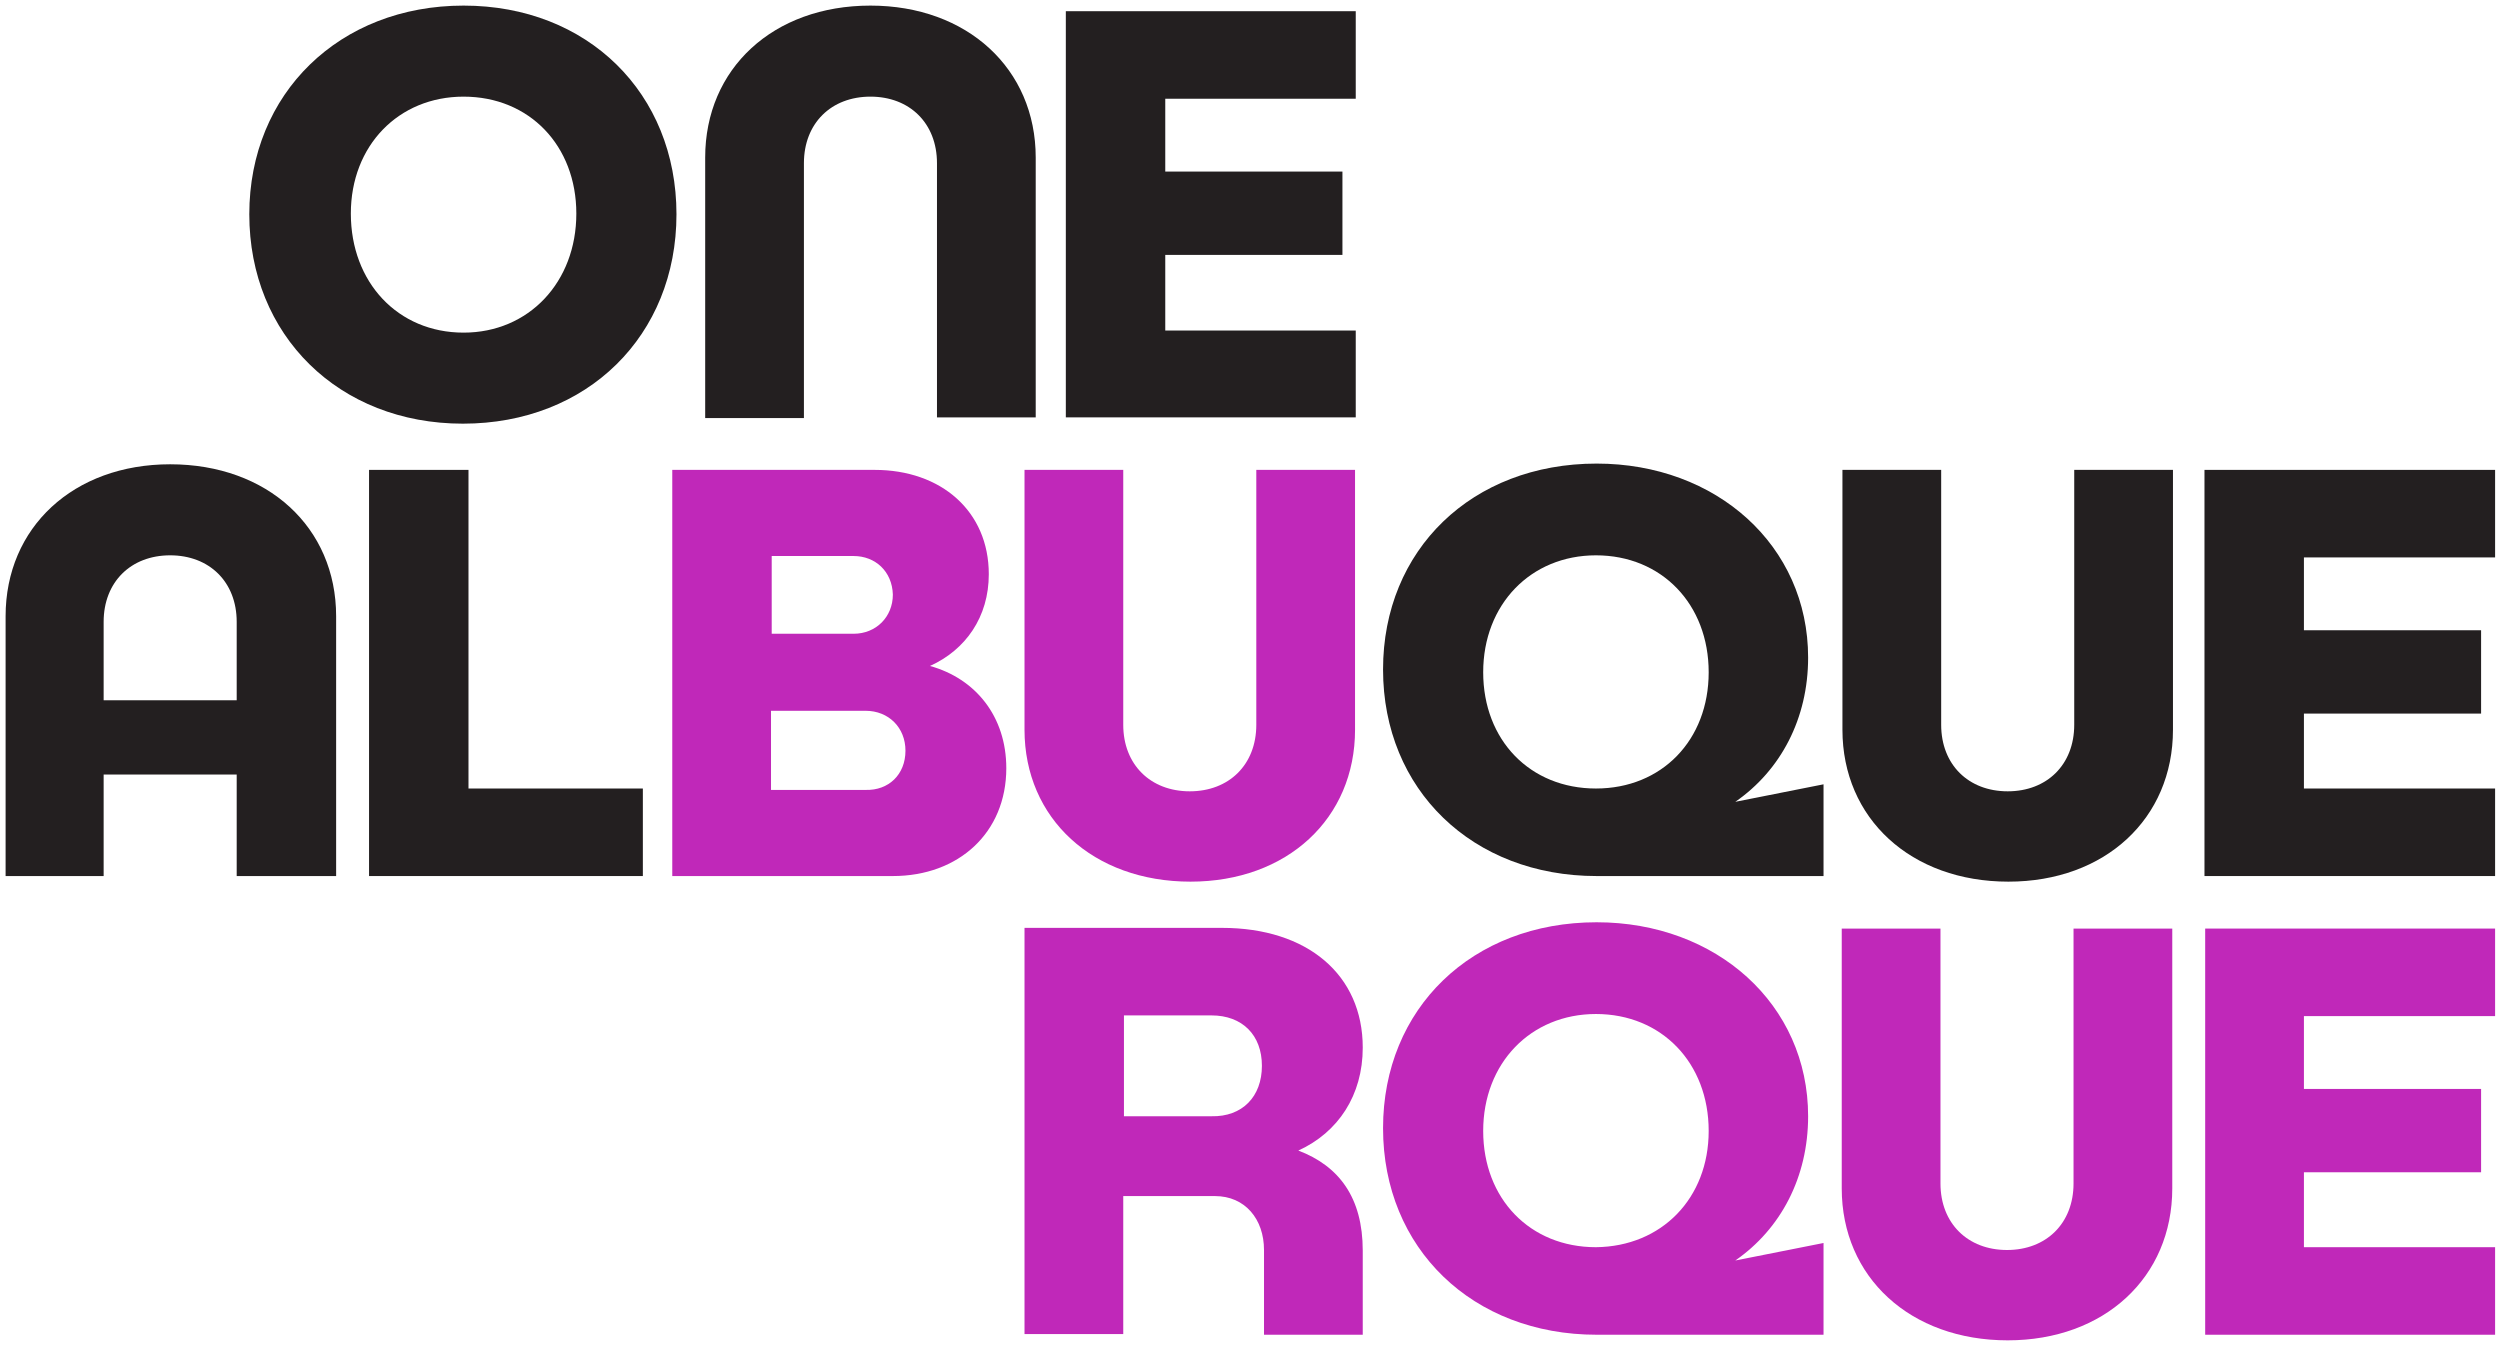
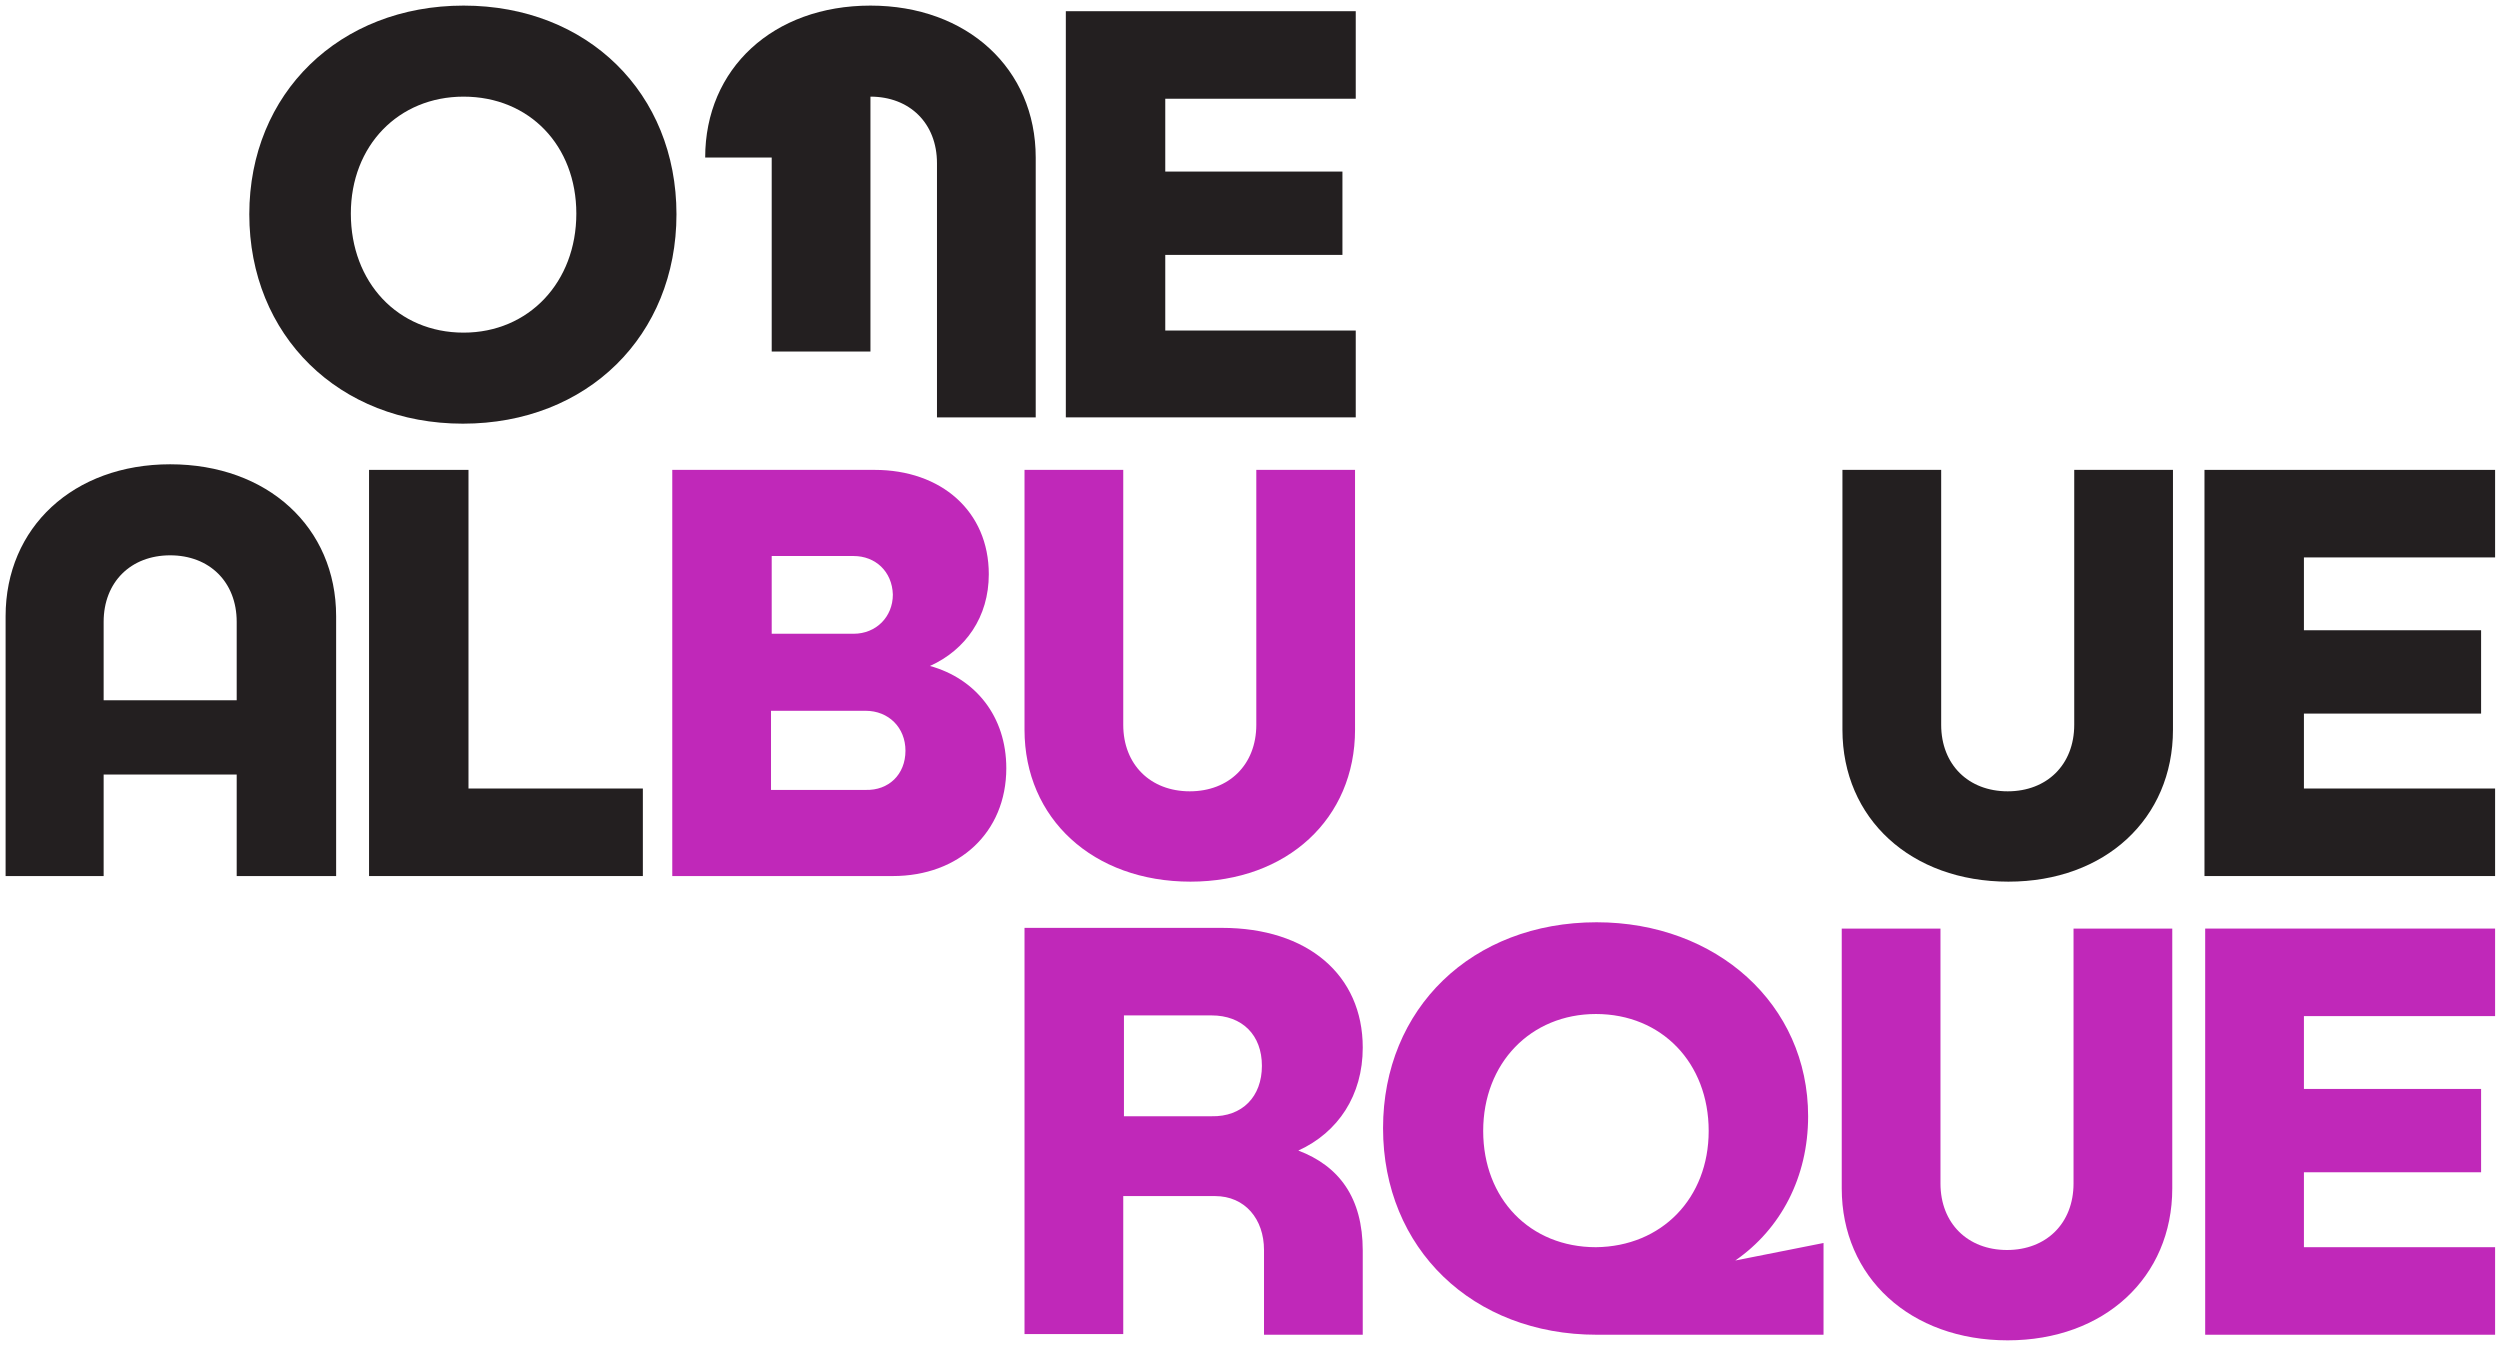
<svg xmlns="http://www.w3.org/2000/svg" xmlns:xlink="http://www.w3.org/1999/xlink" version="1.1" id="Layer_1" x="0px" y="0px" viewBox="0 0 357 192" style="enable-background:new 0 0 357 192;" xml:space="preserve">
  <style type="text/css">
	.st0{clip-path:url(#SVGID_00000085963525340896346560000008108529859637092799_);}
	.st1{clip-path:url(#SVGID_00000138560077006780301110000002509035085559415952_);fill:#231F20;}
	.st2{clip-path:url(#SVGID_00000138560077006780301110000002509035085559415952_);fill:#C028B9;}
</style>
  <g>
    <g>
      <defs>
        <rect id="SVGID_1_" x="-218" y="-210" width="792" height="612" />
      </defs>
      <clipPath id="SVGID_00000171693397862886649760000002772947722404743297_">
        <use xlink:href="#SVGID_1_" style="overflow:visible;" />
      </clipPath>
      <g style="clip-path:url(#SVGID_00000171693397862886649760000002772947722404743297_);">
        <defs>
          <rect id="SVGID_00000001661236422877096970000013376281221750779573_" x="-218" y="-210" width="792" height="612" />
        </defs>
        <clipPath id="SVGID_00000152252952001085500990000007039949510083817094_">
          <use xlink:href="#SVGID_00000001661236422877096970000013376281221750779573_" style="overflow:visible;" />
        </clipPath>
        <path style="clip-path:url(#SVGID_00000152252952001085500990000007039949510083817094_);fill:#231F20;" d="M96.6,30.6     c0,17.3-12.7,29.9-30.5,29.9c-17.7,0-30.5-12.6-30.5-29.9S48.5,0.8,66.2,0.8C83.9,0.8,96.6,13.3,96.6,30.6 M50.1,30.5     c0,9.8,6.7,17,16.1,17c9.3,0,16.1-7.2,16.1-17c0-9.7-6.7-16.7-16.1-16.7C56.9,13.8,50.1,20.8,50.1,30.5" />
-         <path style="clip-path:url(#SVGID_00000152252952001085500990000007039949510083817094_);fill:#231F20;" d="M100.7,22.5     c0-12.7,9.7-21.7,23.6-21.7c13.8,0,23.6,9,23.6,21.7v37.1h-14.1V23.3c0-5.7-3.9-9.5-9.5-9.5c-5.6,0-9.5,3.8-9.5,9.5v36.4h-14.1     V22.5z" />
+         <path style="clip-path:url(#SVGID_00000152252952001085500990000007039949510083817094_);fill:#231F20;" d="M100.7,22.5     c0-12.7,9.7-21.7,23.6-21.7c13.8,0,23.6,9,23.6,21.7v37.1h-14.1V23.3c0-5.7-3.9-9.5-9.5-9.5v36.4h-14.1     V22.5z" />
        <polygon style="clip-path:url(#SVGID_00000152252952001085500990000007039949510083817094_);fill:#231F20;" points="166.4,14.1      166.4,24.5 191.7,24.5 191.7,36.4 166.4,36.4 166.4,47.2 193.6,47.2 193.6,59.6 152.2,59.6 152.2,1.6 193.6,1.6 193.6,14.1         " />
        <path style="clip-path:url(#SVGID_00000152252952001085500990000007039949510083817094_);fill:#231F20;" d="M48,88v37.1H33.8     v-14.5h-19v14.5H0.8V88c0-12.7,9.7-21.7,23.5-21.7C38.2,66.3,48,75.3,48,88 M33.8,99.9V88.8c0-5.7-3.9-9.5-9.5-9.5     c-5.6,0-9.5,3.8-9.5,9.5v11.2H33.8z" />
        <polygon style="clip-path:url(#SVGID_00000152252952001085500990000007039949510083817094_);fill:#231F20;" points="91.8,112.6      91.8,125.1 52.7,125.1 52.7,67.1 66.9,67.1 66.9,112.6    " />
        <path style="clip-path:url(#SVGID_00000152252952001085500990000007039949510083817094_);fill:#C028B9;" d="M143.7,109.7     c0,9.2-6.8,15.4-16.2,15.4H96v-58h28.9c9.5,0,16.3,5.9,16.3,14.9c0,6.1-3.3,10.8-8.4,13.1C139.3,96.9,143.7,102.3,143.7,109.7      M121.9,79.4h-11.7v11.1h11.7c3.2,0,5.6-2.4,5.6-5.6C127.4,81.6,125,79.4,121.9,79.4 M129.3,107.2c0-3.3-2.4-5.7-5.7-5.7h-13.5     v11.3h13.5C126.9,112.9,129.3,110.6,129.3,107.2" />
        <path style="clip-path:url(#SVGID_00000152252952001085500990000007039949510083817094_);fill:#C028B9;" d="M193.5,104.2     c0,12.7-9.7,21.7-23.5,21.7c-13.9,0-23.7-9-23.7-21.7V67.1h14.1v36.4c0,5.7,3.9,9.5,9.5,9.5c5.6,0,9.5-3.8,9.5-9.5V67.1h14.1     V104.2z" />
-         <path style="clip-path:url(#SVGID_00000152252952001085500990000007039949510083817094_);fill:#231F20;" d="M260.4,112v13.1H228     c-17.7,0-30.5-12.3-30.5-29.5c0-17.1,12.7-29.4,30.5-29.4c17.1,0,30.2,11.7,30.2,27.7c0,8.7-3.9,16.1-10.4,20.6L260.4,112z      M244,96c0-9.7-6.7-16.7-16.1-16.7c-9.3,0-16.1,7-16.1,16.7c0,9.7,6.7,16.6,16.1,16.6C237.3,112.6,244,105.7,244,96" />
        <path style="clip-path:url(#SVGID_00000152252952001085500990000007039949510083817094_);fill:#231F20;" d="M310.3,104.2     c0,12.7-9.7,21.7-23.5,21.7c-13.9,0-23.7-9-23.7-21.7V67.1h14.1v36.4c0,5.7,3.9,9.5,9.5,9.5c5.6,0,9.5-3.8,9.5-9.5V67.1h14.1     V104.2z" />
        <polygon style="clip-path:url(#SVGID_00000152252952001085500990000007039949510083817094_);fill:#231F20;" points="329,79.6      329,90 354.3,90 354.3,101.9 329,101.9 329,112.6 356.3,112.6 356.3,125.1 314.8,125.1 314.8,67.1 356.3,67.1 356.3,79.6    " />
        <path style="clip-path:url(#SVGID_00000152252952001085500990000007039949510083817094_);fill:#C028B9;" d="M194.6,178.6v12     h-14.1v-12.1c0-4.4-2.7-7.7-7-7.7h-13.1v19.7h-14.1v-58h28.2c12.2,0,20.1,6.7,20.1,17.1c0,6.8-3.5,12.1-9.2,14.7     C191.2,166.5,194.6,171,194.6,178.6 M180.2,152.2c0-4.4-2.8-7.2-7.2-7.2h-12.5v14.4H173C177.4,159.5,180.2,156.6,180.2,152.2" />
        <path style="clip-path:url(#SVGID_00000152252952001085500990000007039949510083817094_);fill:#C028B9;" d="M260.4,177.5v13.1     H228c-17.7,0-30.5-12.3-30.5-29.5c0-17.1,12.7-29.4,30.5-29.4c17.1,0,30.2,11.7,30.2,27.7c0,8.7-3.9,16.1-10.4,20.6L260.4,177.5z      M244,161.5c0-9.7-6.7-16.7-16.1-16.7c-9.3,0-16.1,7-16.1,16.7c0,9.7,6.7,16.6,16.1,16.6C237.3,178,244,171.1,244,161.5" />
        <path style="clip-path:url(#SVGID_00000152252952001085500990000007039949510083817094_);fill:#C028B9;" d="M310.2,169.7     c0,12.7-9.7,21.7-23.5,21.7c-13.9,0-23.7-9-23.7-21.7v-37.1h14.1V169c0,5.7,3.9,9.5,9.5,9.5c5.6,0,9.5-3.8,9.5-9.5v-36.4h14.1     V169.7z" />
        <polygon style="clip-path:url(#SVGID_00000152252952001085500990000007039949510083817094_);fill:#C028B9;" points="329,145.1      329,155.5 354.3,155.5 354.3,167.4 329,167.4 329,178.1 356.3,178.1 356.3,190.6 314.9,190.6 314.9,132.6 356.3,132.6      356.3,145.1    " />
      </g>
    </g>
  </g>
</svg>